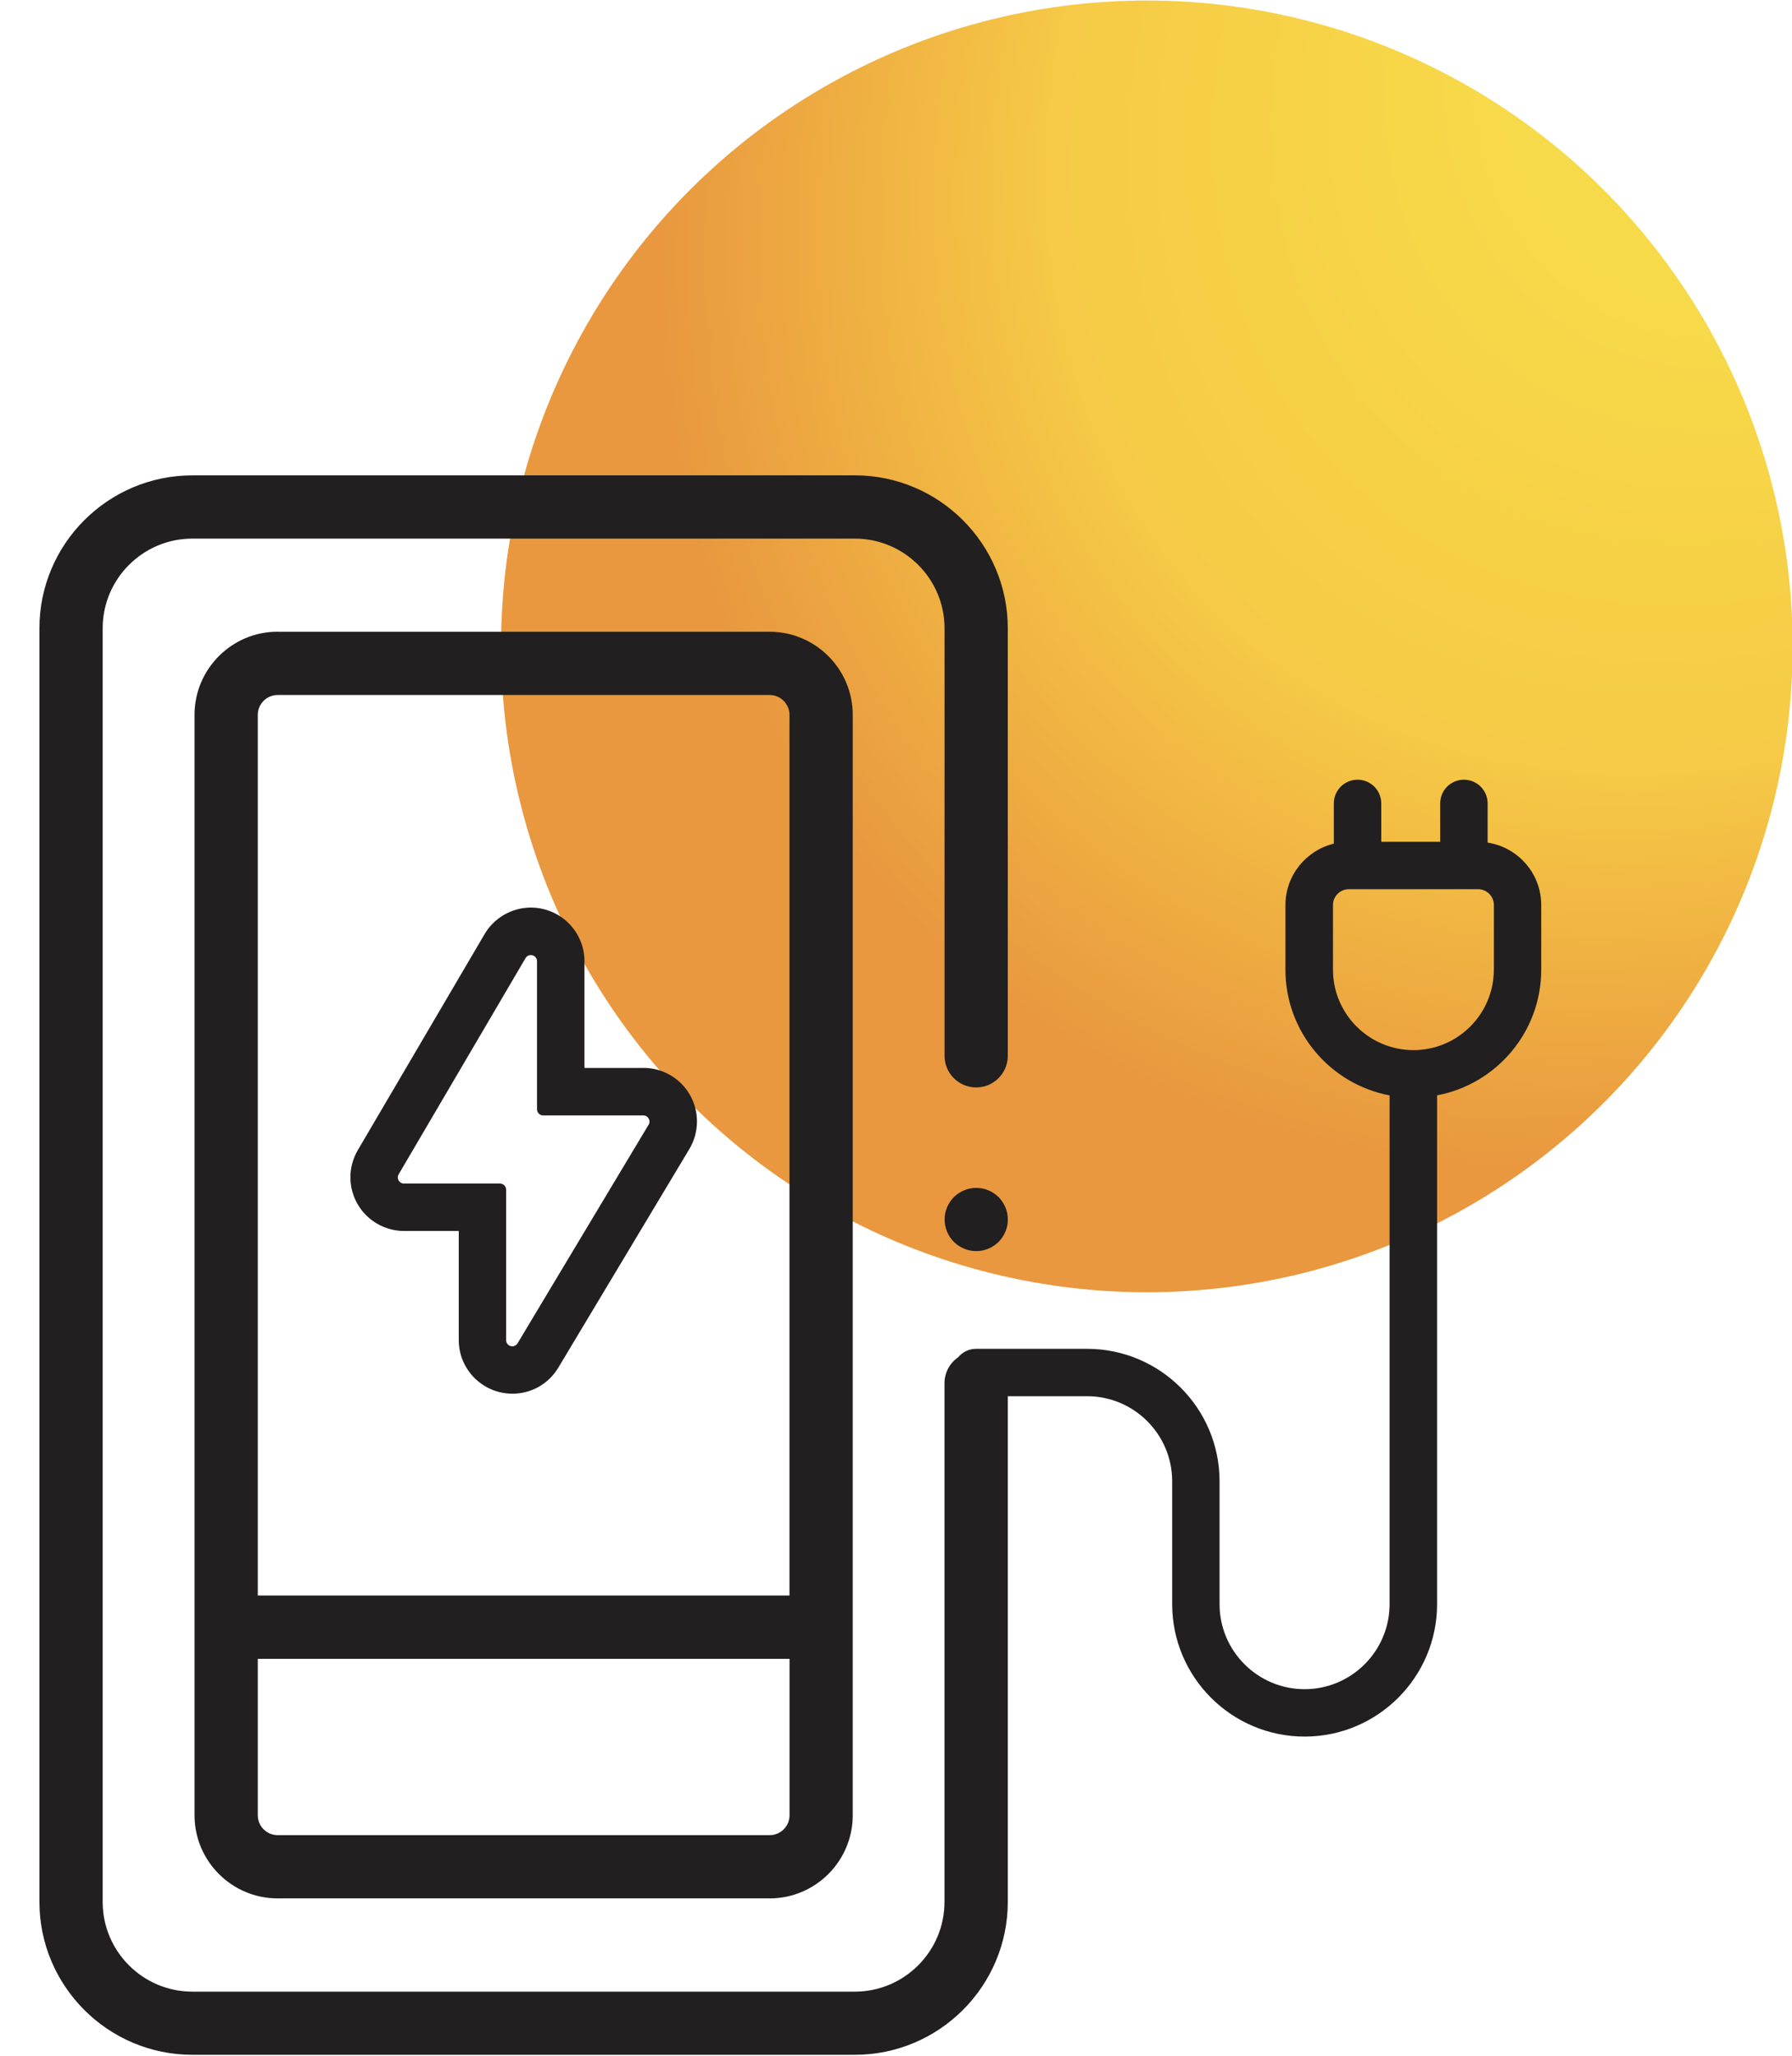
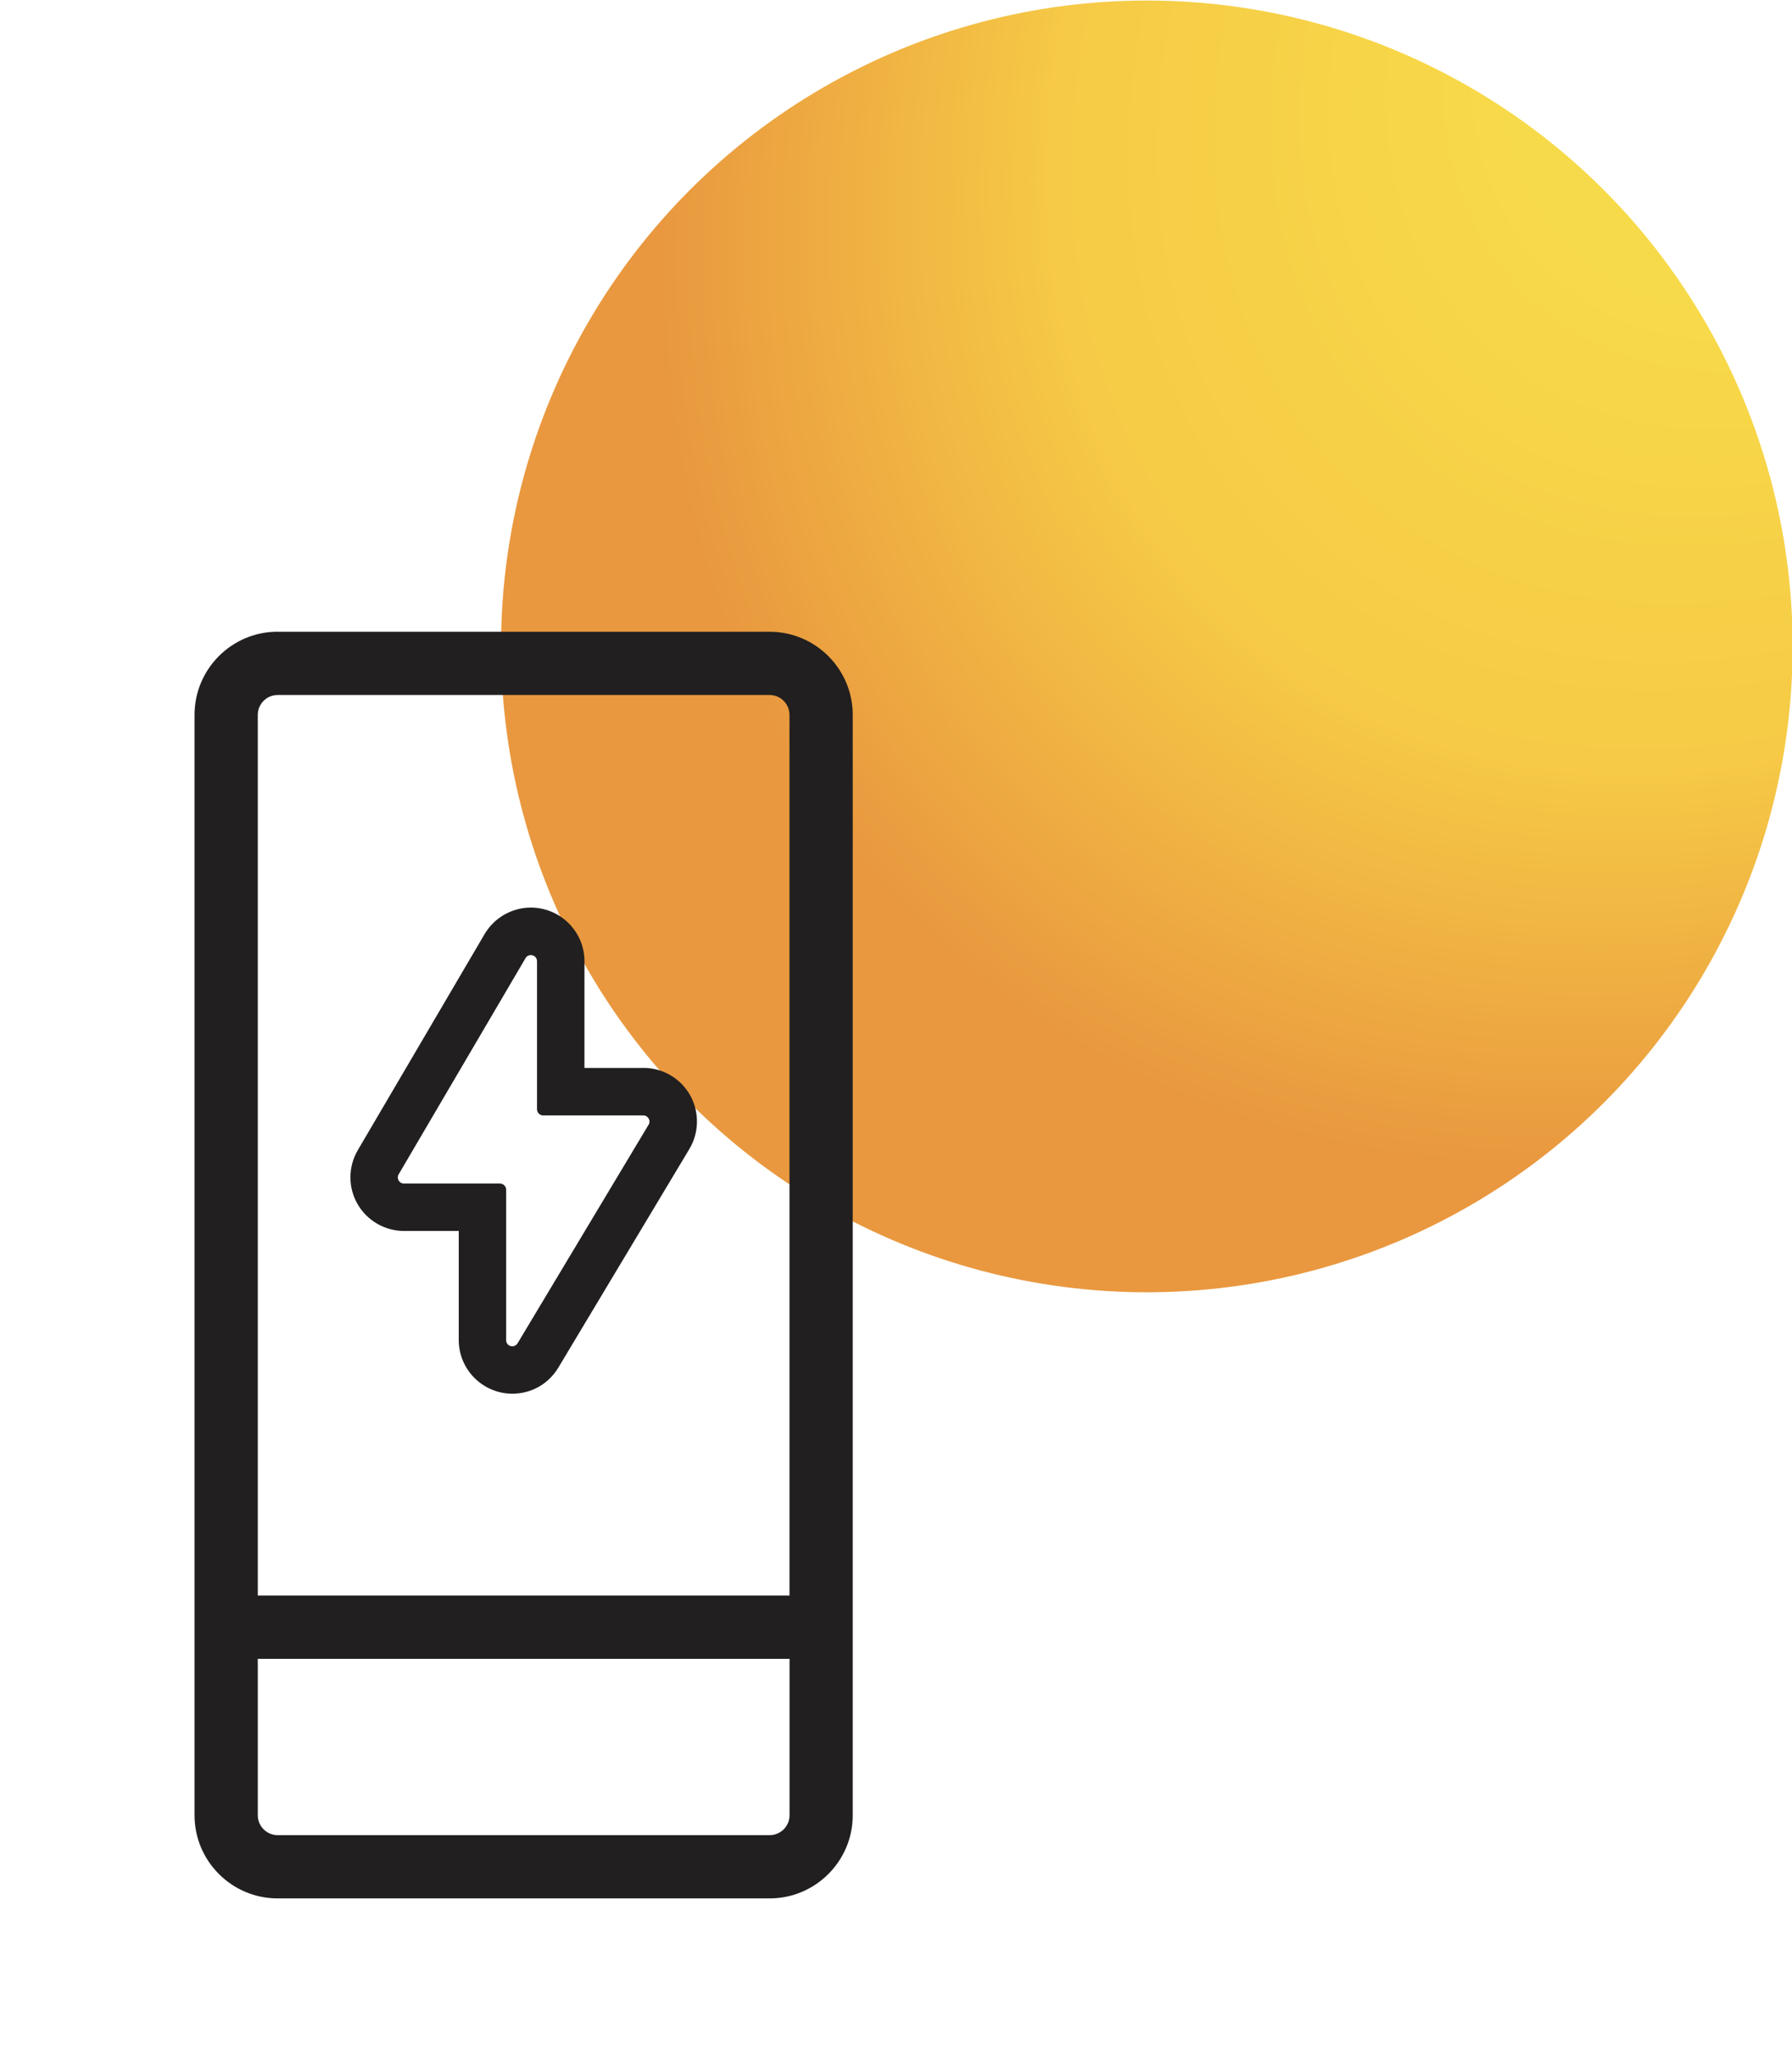
<svg xmlns="http://www.w3.org/2000/svg" id="Layer_1" data-name="Layer 1" viewBox="0 0 340 390">
  <defs>
    <style>
      .cls-1 {
        fill: #211f1f;
      }

      .cls-2 {
        fill: url(#radial-gradient);
      }
    </style>
    <radialGradient id="radial-gradient" cx="343.6" cy="-.54" fx="343.6" fy="-.54" r="262.47" gradientTransform="translate(577.91 -251.86) rotate(133.06) scale(1 .79)" gradientUnits="userSpaceOnUse">
      <stop offset=".24" stop-color="#f7da49" />
      <stop offset=".61" stop-color="#f6ca46" />
      <stop offset=".93" stop-color="#e9983f" />
    </radialGradient>
  </defs>
  <circle id="Ellipse_31" data-name="Ellipse 31" class="cls-2" cx="217.59" cy="122.63" r="122.53" />
  <g>
    <path class="cls-1" d="M122.06,202.6h-11.17v-20.25c0-5.61-4.57-10.17-10.18-10.17-3.58,0-6.94,1.93-8.76,5.02l-24.07,41.01c-1.84,3.14-1.86,7.05-.05,10.2,1.81,3.16,5.19,5.12,8.83,5.12h10.38v20.7c0,5.61,4.57,10.17,10.18,10.17,3.6,0,6.85-1.85,8.71-4.94l24.86-41.47c1.88-3.14,1.93-7.06,.13-10.24s-5.19-5.16-8.85-5.16Zm1,10.77l-24.86,41.47c-.24,.39-.62,.57-.99,.57-.6,0-1.18-.44-1.18-1.17v-28.53c0-.65-.52-1.17-1.17-1.17h-18.21c-.91,0-1.47-.98-1.01-1.76l24.07-41.01c.23-.4,.62-.58,1-.58,.6,0,1.18,.44,1.18,1.17v28.08c0,.65,.52,1.17,1.17,1.17h19c.91,0,1.47,.99,1,1.77Z" />
    <path class="cls-1" d="M52.68,119.84c-8.7,0-15.77,7.08-15.77,15.77v208.77c0,8.7,7.08,15.77,15.77,15.77h93.34c8.7,0,15.77-7.08,15.77-15.77V135.62c0-8.7-7.08-15.77-15.77-15.77H52.68Zm93.34,228.31H52.68c-2.08,0-3.77-1.69-3.77-3.77v-29.68h100.89v29.68c0,2.08-1.69,3.77-3.77,3.77Zm3.77-212.54v167.08H48.91V135.62c0-2.08,1.69-3.77,3.77-3.77h93.34c2.08,0,3.77,1.69,3.77,3.77Z" />
-     <path class="cls-1" d="M282.25,159.85v-7.43c0-2.49-2.01-4.5-4.5-4.5s-4.5,2.01-4.5,4.5v7.28h-11.18v-7.28c0-2.49-2.01-4.5-4.5-4.5s-4.5,2.01-4.5,4.5v7.63c-5.26,1.28-9.18,6.01-9.18,11.66v12.26c0,11.84,8.53,21.72,19.76,23.84v96.52c0,8.89-7.24,16.13-16.13,16.13s-16.13-7.24-16.13-16.13v-23.31c0-13.86-11.27-25.13-25.13-25.13h-21.06c-1.38,0-2.59,.63-3.42,1.61-1.56,1.08-2.58,2.89-2.58,4.93v98.39c0,9.38-7.63,17.02-17.02,17.02H36.5c-9.38,0-17.02-7.63-17.02-17.02V119.2c0-9.38,7.63-17.02,17.02-17.02h125.69c9.38,0,17.02,7.63,17.02,17.02v81.1c0,3.31,2.69,6,6,6s6-2.69,6-6V119.2c0-16-13.02-29.02-29.02-29.02H36.5c-16,0-29.02,13.02-29.02,29.02v241.6c0,16,13.02,29.02,29.02,29.02h125.69c16,0,29.02-13.02,29.02-29.02v-95.92h15.06c8.89,0,16.13,7.24,16.13,16.13v23.31c0,13.86,11.27,25.13,25.13,25.13s25.13-11.27,25.13-25.13v-96.52c11.24-2.12,19.76-12,19.76-23.84v-12.26c0-6-4.42-10.97-10.18-11.85Zm1.18,24.11c0,8.42-6.85,15.26-15.26,15.26s-15.26-6.85-15.26-15.26v-12.26c0-1.66,1.35-3.01,3.01-3.01h24.51c1.66,0,3.01,1.35,3.01,3.01v12.26Z" />
-     <path class="cls-1" d="M188.55,226.37c-.32-.22-.67-.41-1.03-.55-.36-.16-.74-.27-1.13-.35-.77-.15-1.57-.15-2.34,0-.38,.08-.76,.19-1.12,.35-.36,.14-.71,.33-1.04,.55-.33,.21-.63,.47-.91,.74-1.12,1.12-1.76,2.66-1.76,4.24,0,.39,.04,.79,.12,1.18,.08,.38,.19,.76,.34,1.12,.15,.36,.34,.71,.55,1.04,.22,.32,.47,.63,.75,.91,.28,.27,.58,.52,.91,.74,.33,.22,.68,.4,1.04,.55s.74,.27,1.12,.35c.39,.07,.78,.11,1.17,.11s.79-.04,1.17-.11c.39-.08,.77-.2,1.13-.35s.71-.33,1.03-.55c.33-.22,.64-.47,.92-.74,.27-.28,.52-.59,.74-.91,.22-.33,.4-.68,.55-1.04,.15-.36,.27-.74,.35-1.12,.07-.39,.11-.79,.11-1.18,0-1.58-.64-3.12-1.75-4.24-.28-.27-.59-.53-.92-.74Z" />
  </g>
</svg>